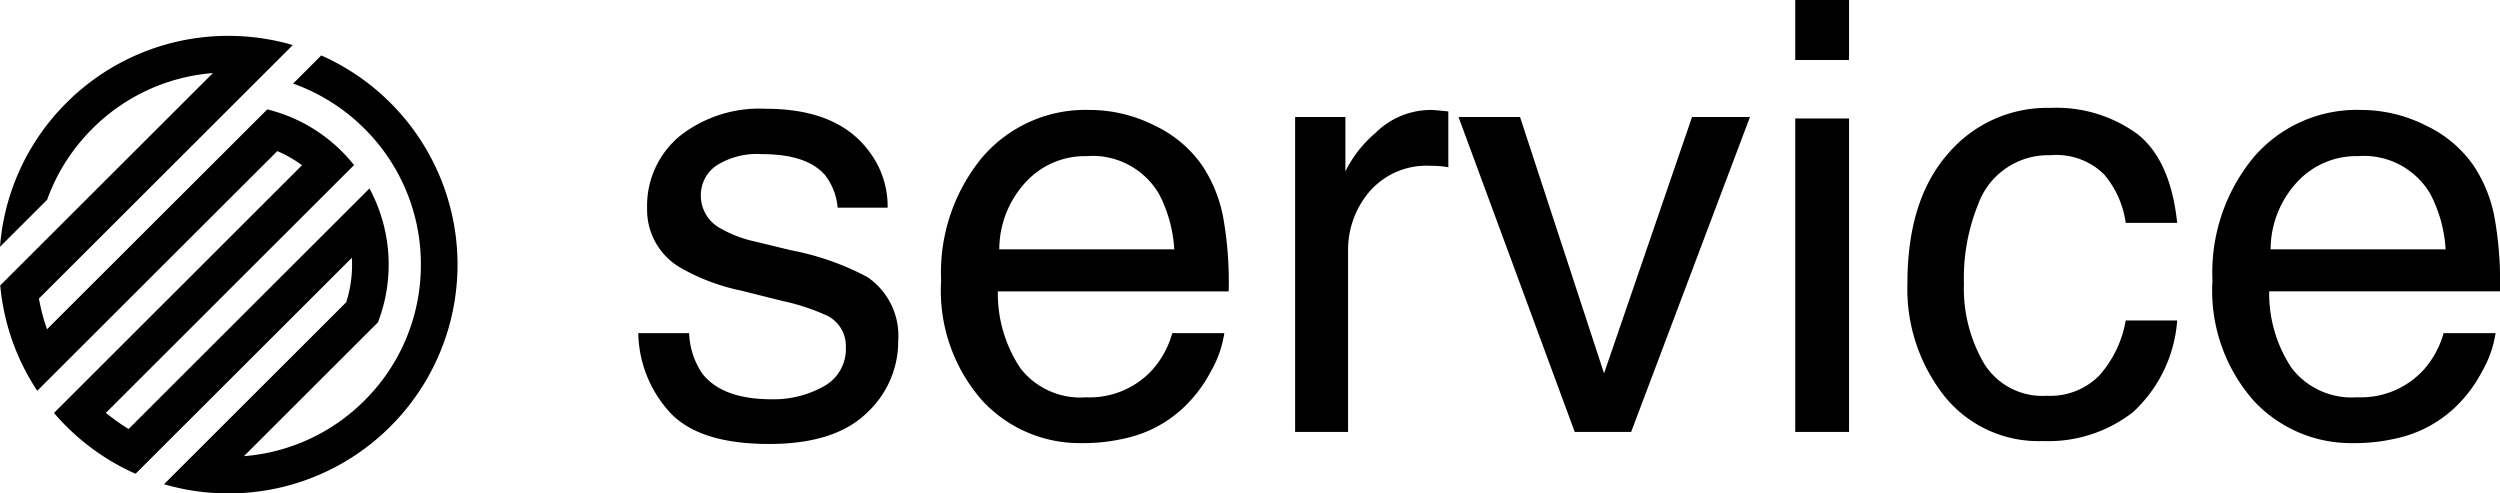
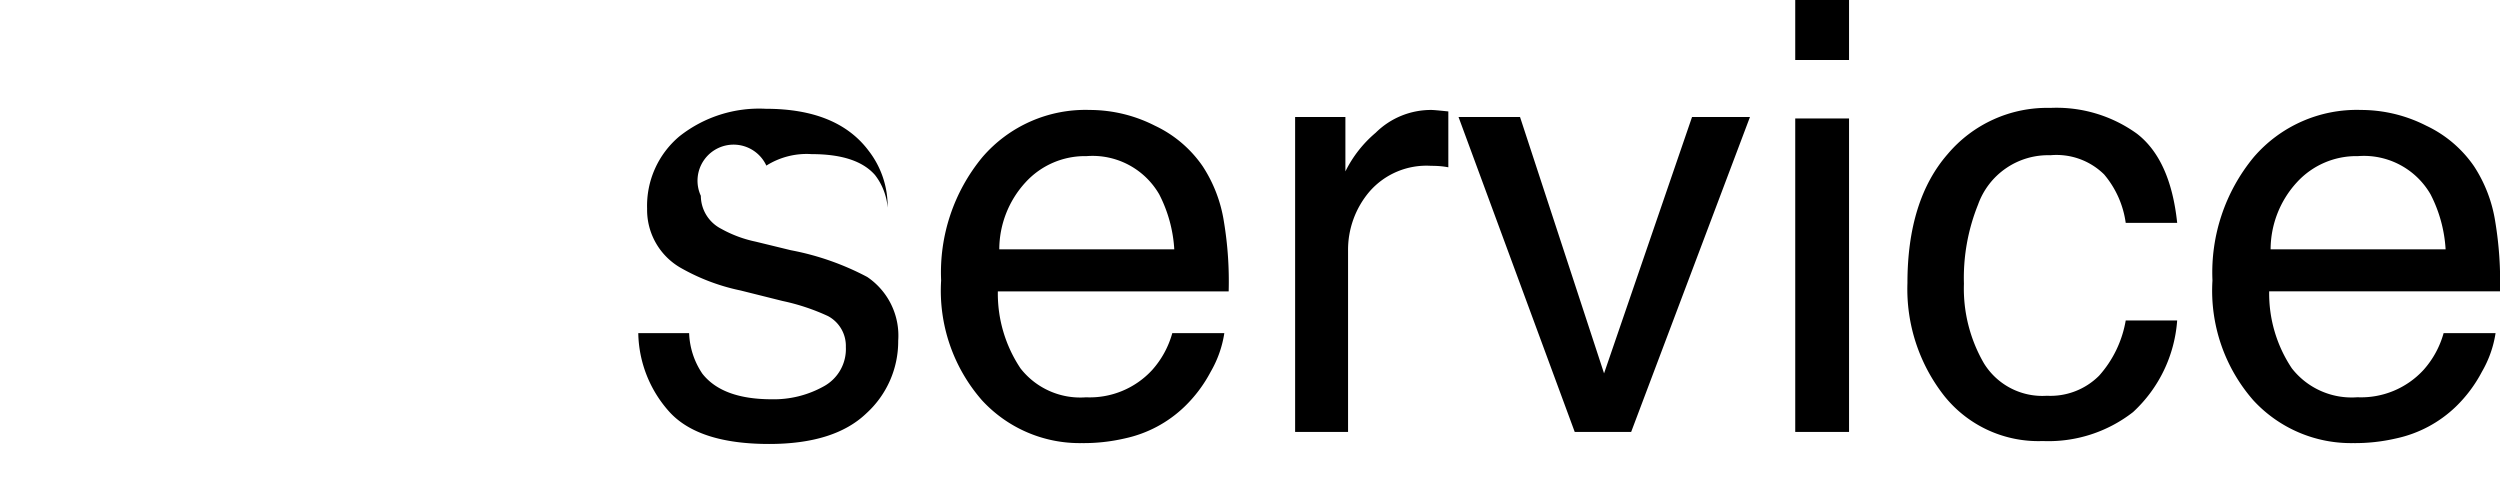
<svg xmlns="http://www.w3.org/2000/svg" width="149.465" height="29.5" viewBox="0 0 149.465 29.5">
  <g transform="translate(-278 -2264.178)">
-     <path d="M245.949-69.08a13.635,13.635,0,0,0-4.135-2.835l-1.683,1.68a11.487,11.487,0,0,1,4.268,2.7,11.408,11.408,0,0,1,3.37,8.123,11.409,11.409,0,0,1-3.37,8.125,11.437,11.437,0,0,1-7.208,3.328l8.012-8a9.606,9.606,0,0,0-.507-8.005l-13.4,13.381-1,1a11.616,11.616,0,0,1-1.357-.966l14.834-14.811a9.353,9.353,0,0,0-.73-.82,9.527,9.527,0,0,0-4.456-2.512L225.42-55.547a11.371,11.371,0,0,1-.485-1.835l15.178-15.155a13.773,13.773,0,0,0-3.85-.55,13.665,13.665,0,0,0-9.686,4.006,13.617,13.617,0,0,0-3.97,8.606l2.819-2.815a11.475,11.475,0,0,1,2.7-4.244,11.437,11.437,0,0,1,7.208-3.328L222.622-58.168a13.625,13.625,0,0,0,2.212,6.3l14.351-14.329a7.276,7.276,0,0,1,1.478.845L225.834-50.542c.235.275.482.544.743.8a13.66,13.66,0,0,0,4.135,2.835l12.932-12.912c.007.135.012.269.012.405a7.427,7.427,0,0,1-.348,2.252L232.413-46.281a13.78,13.78,0,0,0,3.85.55,13.665,13.665,0,0,0,9.686-4.006A13.664,13.664,0,0,0,245.949-69.08Z" transform="translate(55.393 2339.409)" />
-     <path d="M4.2-5.906A4.6,4.6,0,0,0,4.992-3.48q1.2,1.529,4.148,1.529a6.118,6.118,0,0,0,3.094-.765A2.539,2.539,0,0,0,13.57-5.08,2.022,2.022,0,0,0,12.5-6.926a12.749,12.749,0,0,0-2.707-.9L7.277-8.455A12.262,12.262,0,0,1,3.727-9.791a3.993,3.993,0,0,1-2.039-3.551,5.425,5.425,0,0,1,1.925-4.324,7.679,7.679,0,0,1,5.177-1.652q4.254,0,6.135,2.5a5.417,5.417,0,0,1,1.143,3.41H13.078a3.661,3.661,0,0,0-.756-1.951q-1.09-1.248-3.779-1.248a4.517,4.517,0,0,0-2.716.686A2.149,2.149,0,0,0,4.9-14.115a2.229,2.229,0,0,0,1.213,1.969,7.288,7.288,0,0,0,2.074.773l2.092.51a16.173,16.173,0,0,1,4.57,1.6A4.235,4.235,0,0,1,16.7-5.449a5.813,5.813,0,0,1-1.907,4.342Q12.885.721,8.982.721q-4.2,0-5.95-1.907A7.213,7.213,0,0,1,1.16-5.906ZM28.16-19.248a8.587,8.587,0,0,1,3.885.94,7.164,7.164,0,0,1,2.865,2.435,8.4,8.4,0,0,1,1.266,3.322A21.736,21.736,0,0,1,36.457-8.4h-13.8a8.052,8.052,0,0,0,1.354,4.6,4.532,4.532,0,0,0,3.92,1.731,5.067,5.067,0,0,0,3.955-1.635,5.511,5.511,0,0,0,1.2-2.2h3.111a6.553,6.553,0,0,1-.817,2.312A8.221,8.221,0,0,1,33.82-1.512a7.373,7.373,0,0,1-3.568,1.9,10.84,10.84,0,0,1-2.584.281A7.928,7.928,0,0,1,21.709-1.89a9.952,9.952,0,0,1-2.443-7.163,10.82,10.82,0,0,1,2.461-7.365A8.119,8.119,0,0,1,28.16-19.248Zm5.045,8.332a8.2,8.2,0,0,0-.9-3.287,4.6,4.6,0,0,0-4.342-2.285,4.813,4.813,0,0,0-3.656,1.573,5.943,5.943,0,0,0-1.564,4Zm7.225-7.91h3.006v3.252a7.185,7.185,0,0,1,1.811-2.312,4.694,4.694,0,0,1,3.322-1.362q.088,0,.3.018t.721.07v3.34a4.726,4.726,0,0,0-.519-.07q-.237-.018-.519-.018a4.515,4.515,0,0,0-3.674,1.538,5.369,5.369,0,0,0-1.283,3.542V0H40.43Zm13.447,0L58.9-3.5,64.16-18.826h3.463L60.521,0H57.146L50.2-18.826Zm16.453.088h3.217V0H70.33Zm0-7.084h3.217v3.586H70.33Zm15.258,6.451a8.208,8.208,0,0,1,5.177,1.547q2,1.547,2.4,5.326H90.088A5.679,5.679,0,0,0,88.8-15.39a4.053,4.053,0,0,0-3.217-1.151,4.445,4.445,0,0,0-4.324,2.953,11.731,11.731,0,0,0-.844,4.729,8.9,8.9,0,0,0,1.2,4.764,4.1,4.1,0,0,0,3.762,1.934,4.113,4.113,0,0,0,3.12-1.2,6.621,6.621,0,0,0,1.591-3.3h3.076a8.257,8.257,0,0,1-2.637,5.476,8.227,8.227,0,0,1-5.4,1.731,7.2,7.2,0,0,1-5.889-2.7,10.328,10.328,0,0,1-2.2-6.741q0-4.957,2.408-7.717A7.782,7.782,0,0,1,85.588-19.371Zm18.58.123a8.587,8.587,0,0,1,3.885.94,7.164,7.164,0,0,1,2.865,2.435,8.4,8.4,0,0,1,1.266,3.322,21.736,21.736,0,0,1,.281,4.148h-13.8a8.052,8.052,0,0,0,1.354,4.6,4.532,4.532,0,0,0,3.92,1.731,5.067,5.067,0,0,0,3.955-1.635,5.511,5.511,0,0,0,1.2-2.2H112.2a6.553,6.553,0,0,1-.817,2.312,8.221,8.221,0,0,1-1.556,2.083,7.373,7.373,0,0,1-3.568,1.9,10.84,10.84,0,0,1-2.584.281A7.928,7.928,0,0,1,97.717-1.89a9.952,9.952,0,0,1-2.443-7.163,10.82,10.82,0,0,1,2.461-7.365A8.119,8.119,0,0,1,104.168-19.248Zm5.045,8.332a8.2,8.2,0,0,0-.9-3.287,4.6,4.6,0,0,0-4.342-2.285,4.813,4.813,0,0,0-3.656,1.573,5.943,5.943,0,0,0-1.564,4Z" transform="translate(315 2290)" />
+     <path d="M4.2-5.906A4.6,4.6,0,0,0,4.992-3.48q1.2,1.529,4.148,1.529a6.118,6.118,0,0,0,3.094-.765A2.539,2.539,0,0,0,13.57-5.08,2.022,2.022,0,0,0,12.5-6.926a12.749,12.749,0,0,0-2.707-.9L7.277-8.455A12.262,12.262,0,0,1,3.727-9.791a3.993,3.993,0,0,1-2.039-3.551,5.425,5.425,0,0,1,1.925-4.324,7.679,7.679,0,0,1,5.177-1.652q4.254,0,6.135,2.5a5.417,5.417,0,0,1,1.143,3.41a3.661,3.661,0,0,0-.756-1.951q-1.09-1.248-3.779-1.248a4.517,4.517,0,0,0-2.716.686A2.149,2.149,0,0,0,4.9-14.115a2.229,2.229,0,0,0,1.213,1.969,7.288,7.288,0,0,0,2.074.773l2.092.51a16.173,16.173,0,0,1,4.57,1.6A4.235,4.235,0,0,1,16.7-5.449a5.813,5.813,0,0,1-1.907,4.342Q12.885.721,8.982.721q-4.2,0-5.95-1.907A7.213,7.213,0,0,1,1.16-5.906ZM28.16-19.248a8.587,8.587,0,0,1,3.885.94,7.164,7.164,0,0,1,2.865,2.435,8.4,8.4,0,0,1,1.266,3.322A21.736,21.736,0,0,1,36.457-8.4h-13.8a8.052,8.052,0,0,0,1.354,4.6,4.532,4.532,0,0,0,3.92,1.731,5.067,5.067,0,0,0,3.955-1.635,5.511,5.511,0,0,0,1.2-2.2h3.111a6.553,6.553,0,0,1-.817,2.312A8.221,8.221,0,0,1,33.82-1.512a7.373,7.373,0,0,1-3.568,1.9,10.84,10.84,0,0,1-2.584.281A7.928,7.928,0,0,1,21.709-1.89a9.952,9.952,0,0,1-2.443-7.163,10.82,10.82,0,0,1,2.461-7.365A8.119,8.119,0,0,1,28.16-19.248Zm5.045,8.332a8.2,8.2,0,0,0-.9-3.287,4.6,4.6,0,0,0-4.342-2.285,4.813,4.813,0,0,0-3.656,1.573,5.943,5.943,0,0,0-1.564,4Zm7.225-7.91h3.006v3.252a7.185,7.185,0,0,1,1.811-2.312,4.694,4.694,0,0,1,3.322-1.362q.088,0,.3.018t.721.07v3.34a4.726,4.726,0,0,0-.519-.07q-.237-.018-.519-.018a4.515,4.515,0,0,0-3.674,1.538,5.369,5.369,0,0,0-1.283,3.542V0H40.43Zm13.447,0L58.9-3.5,64.16-18.826h3.463L60.521,0H57.146L50.2-18.826Zm16.453.088h3.217V0H70.33Zm0-7.084h3.217v3.586H70.33Zm15.258,6.451a8.208,8.208,0,0,1,5.177,1.547q2,1.547,2.4,5.326H90.088A5.679,5.679,0,0,0,88.8-15.39a4.053,4.053,0,0,0-3.217-1.151,4.445,4.445,0,0,0-4.324,2.953,11.731,11.731,0,0,0-.844,4.729,8.9,8.9,0,0,0,1.2,4.764,4.1,4.1,0,0,0,3.762,1.934,4.113,4.113,0,0,0,3.12-1.2,6.621,6.621,0,0,0,1.591-3.3h3.076a8.257,8.257,0,0,1-2.637,5.476,8.227,8.227,0,0,1-5.4,1.731,7.2,7.2,0,0,1-5.889-2.7,10.328,10.328,0,0,1-2.2-6.741q0-4.957,2.408-7.717A7.782,7.782,0,0,1,85.588-19.371Zm18.58.123a8.587,8.587,0,0,1,3.885.94,7.164,7.164,0,0,1,2.865,2.435,8.4,8.4,0,0,1,1.266,3.322,21.736,21.736,0,0,1,.281,4.148h-13.8a8.052,8.052,0,0,0,1.354,4.6,4.532,4.532,0,0,0,3.92,1.731,5.067,5.067,0,0,0,3.955-1.635,5.511,5.511,0,0,0,1.2-2.2H112.2a6.553,6.553,0,0,1-.817,2.312,8.221,8.221,0,0,1-1.556,2.083,7.373,7.373,0,0,1-3.568,1.9,10.84,10.84,0,0,1-2.584.281A7.928,7.928,0,0,1,97.717-1.89a9.952,9.952,0,0,1-2.443-7.163,10.82,10.82,0,0,1,2.461-7.365A8.119,8.119,0,0,1,104.168-19.248Zm5.045,8.332a8.2,8.2,0,0,0-.9-3.287,4.6,4.6,0,0,0-4.342-2.285,4.813,4.813,0,0,0-3.656,1.573,5.943,5.943,0,0,0-1.564,4Z" transform="translate(315 2290)" />
  </g>
</svg>